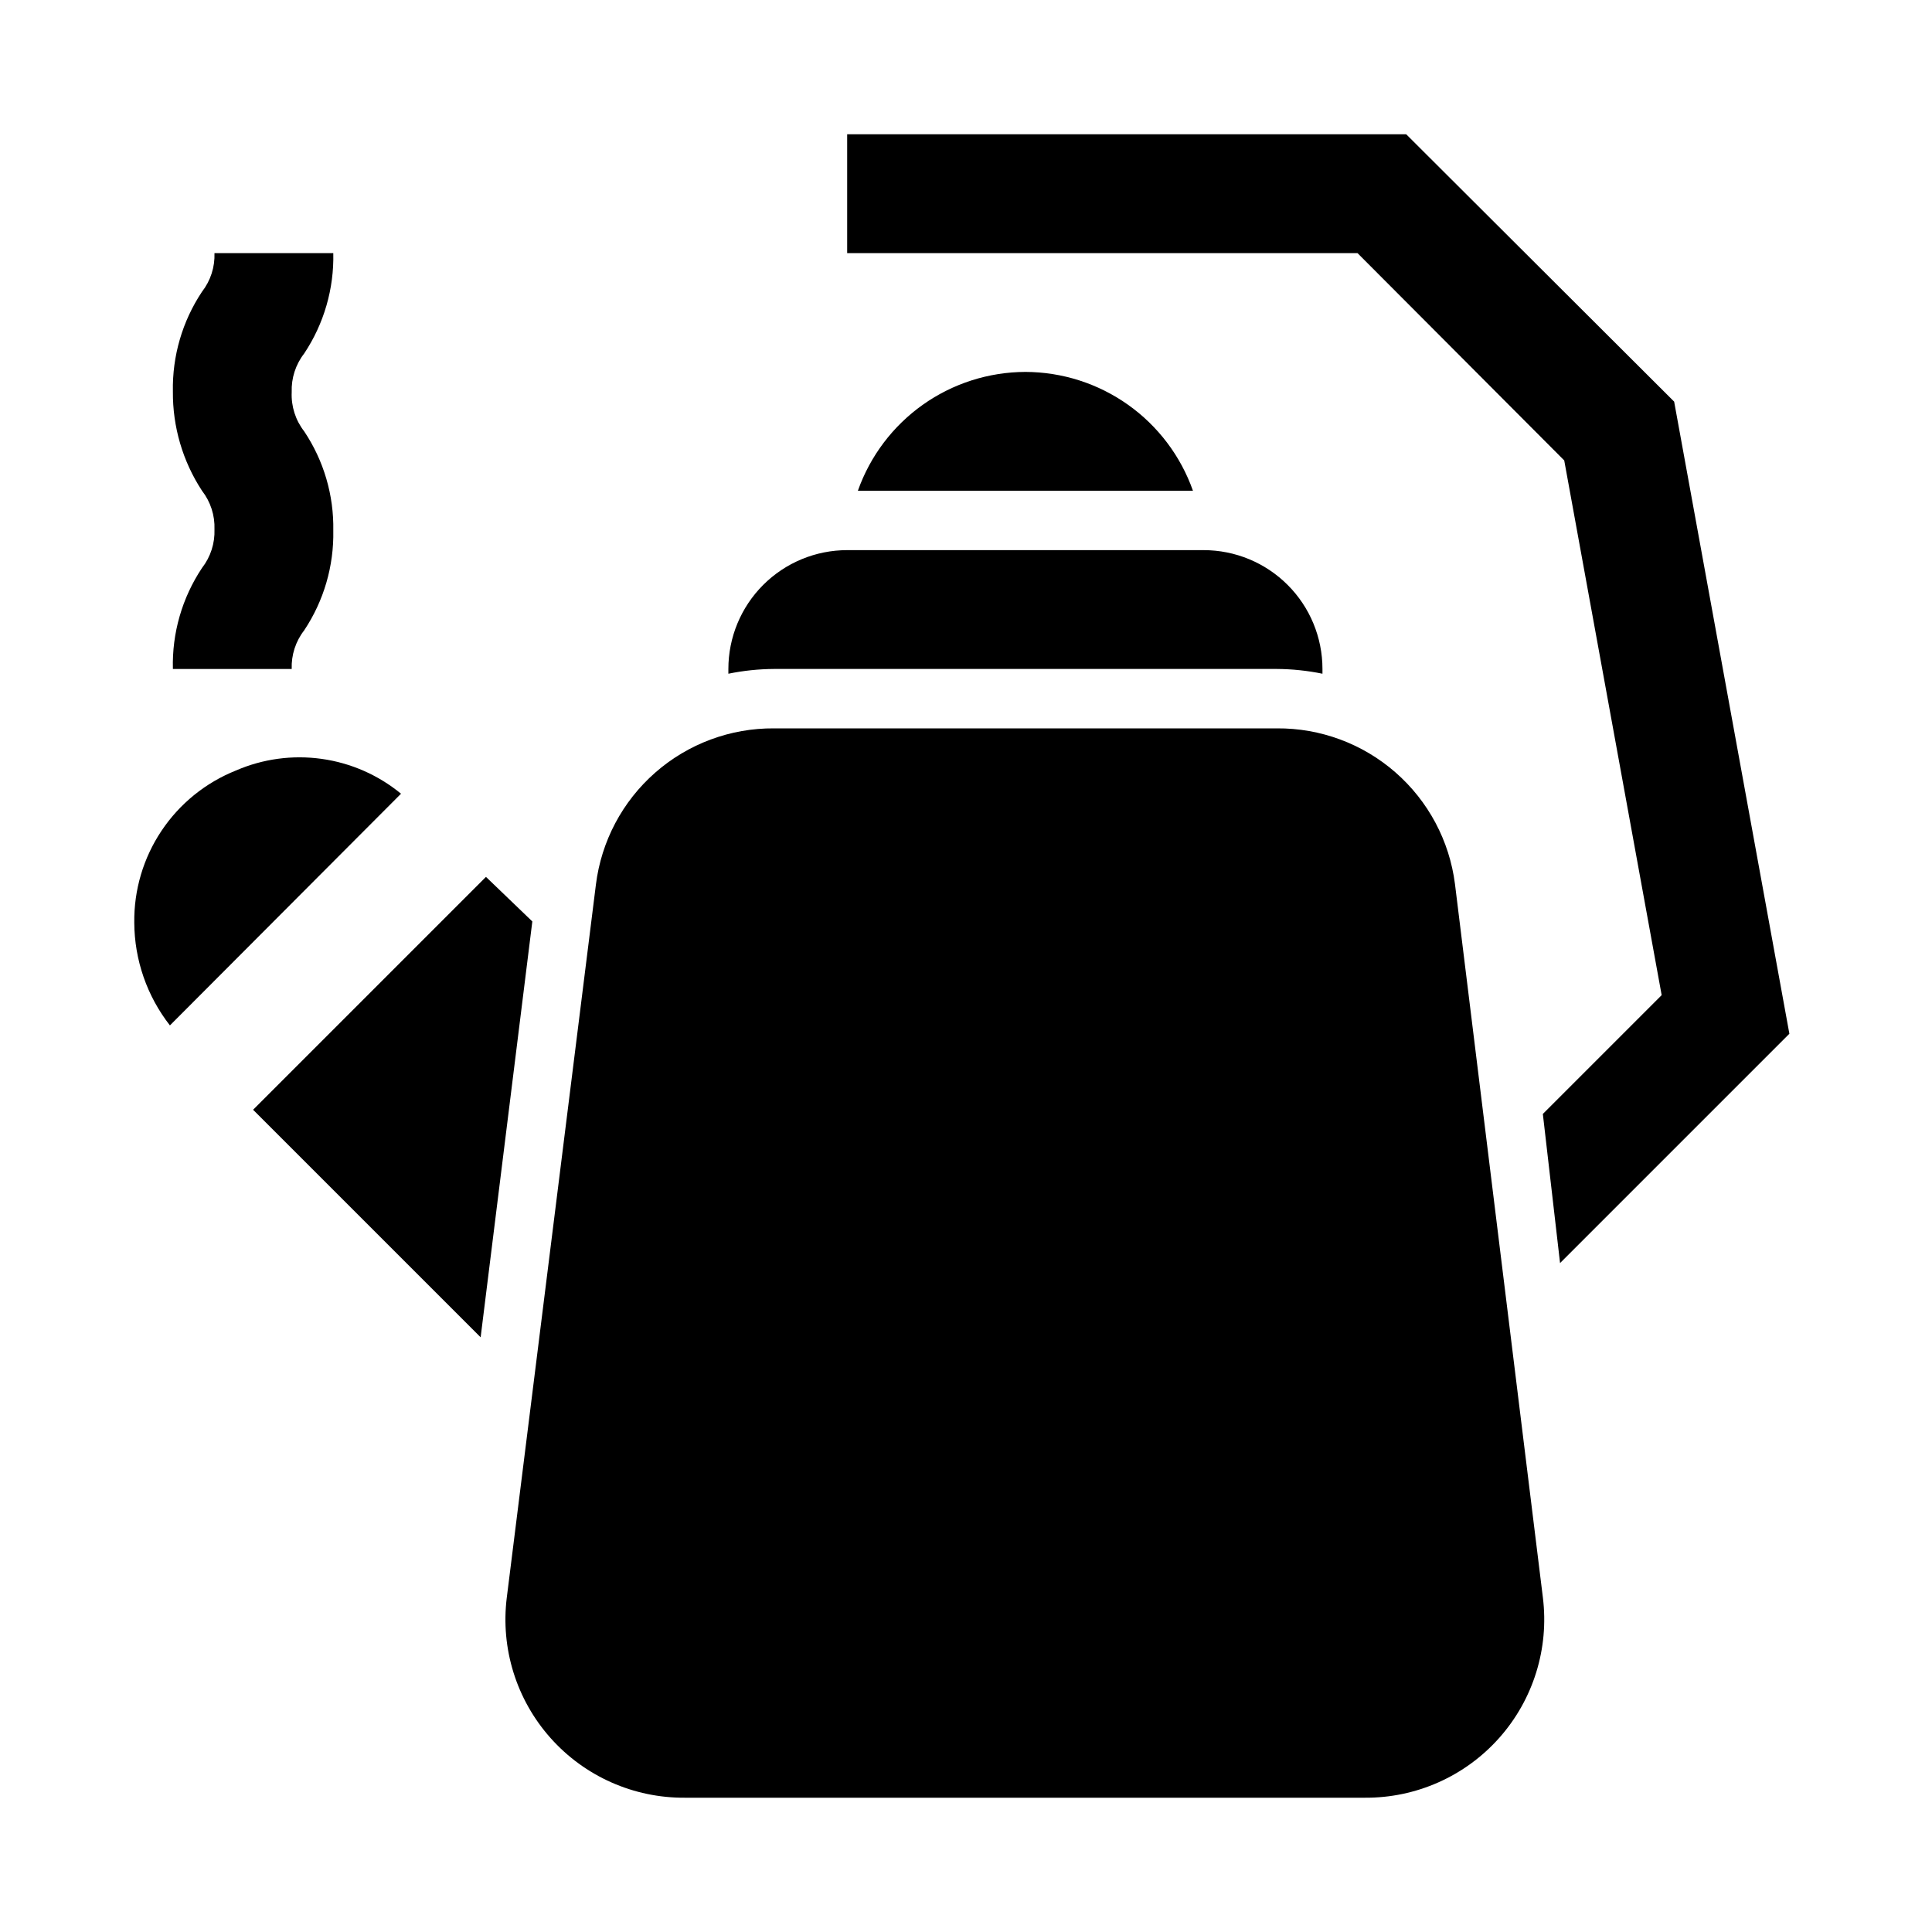
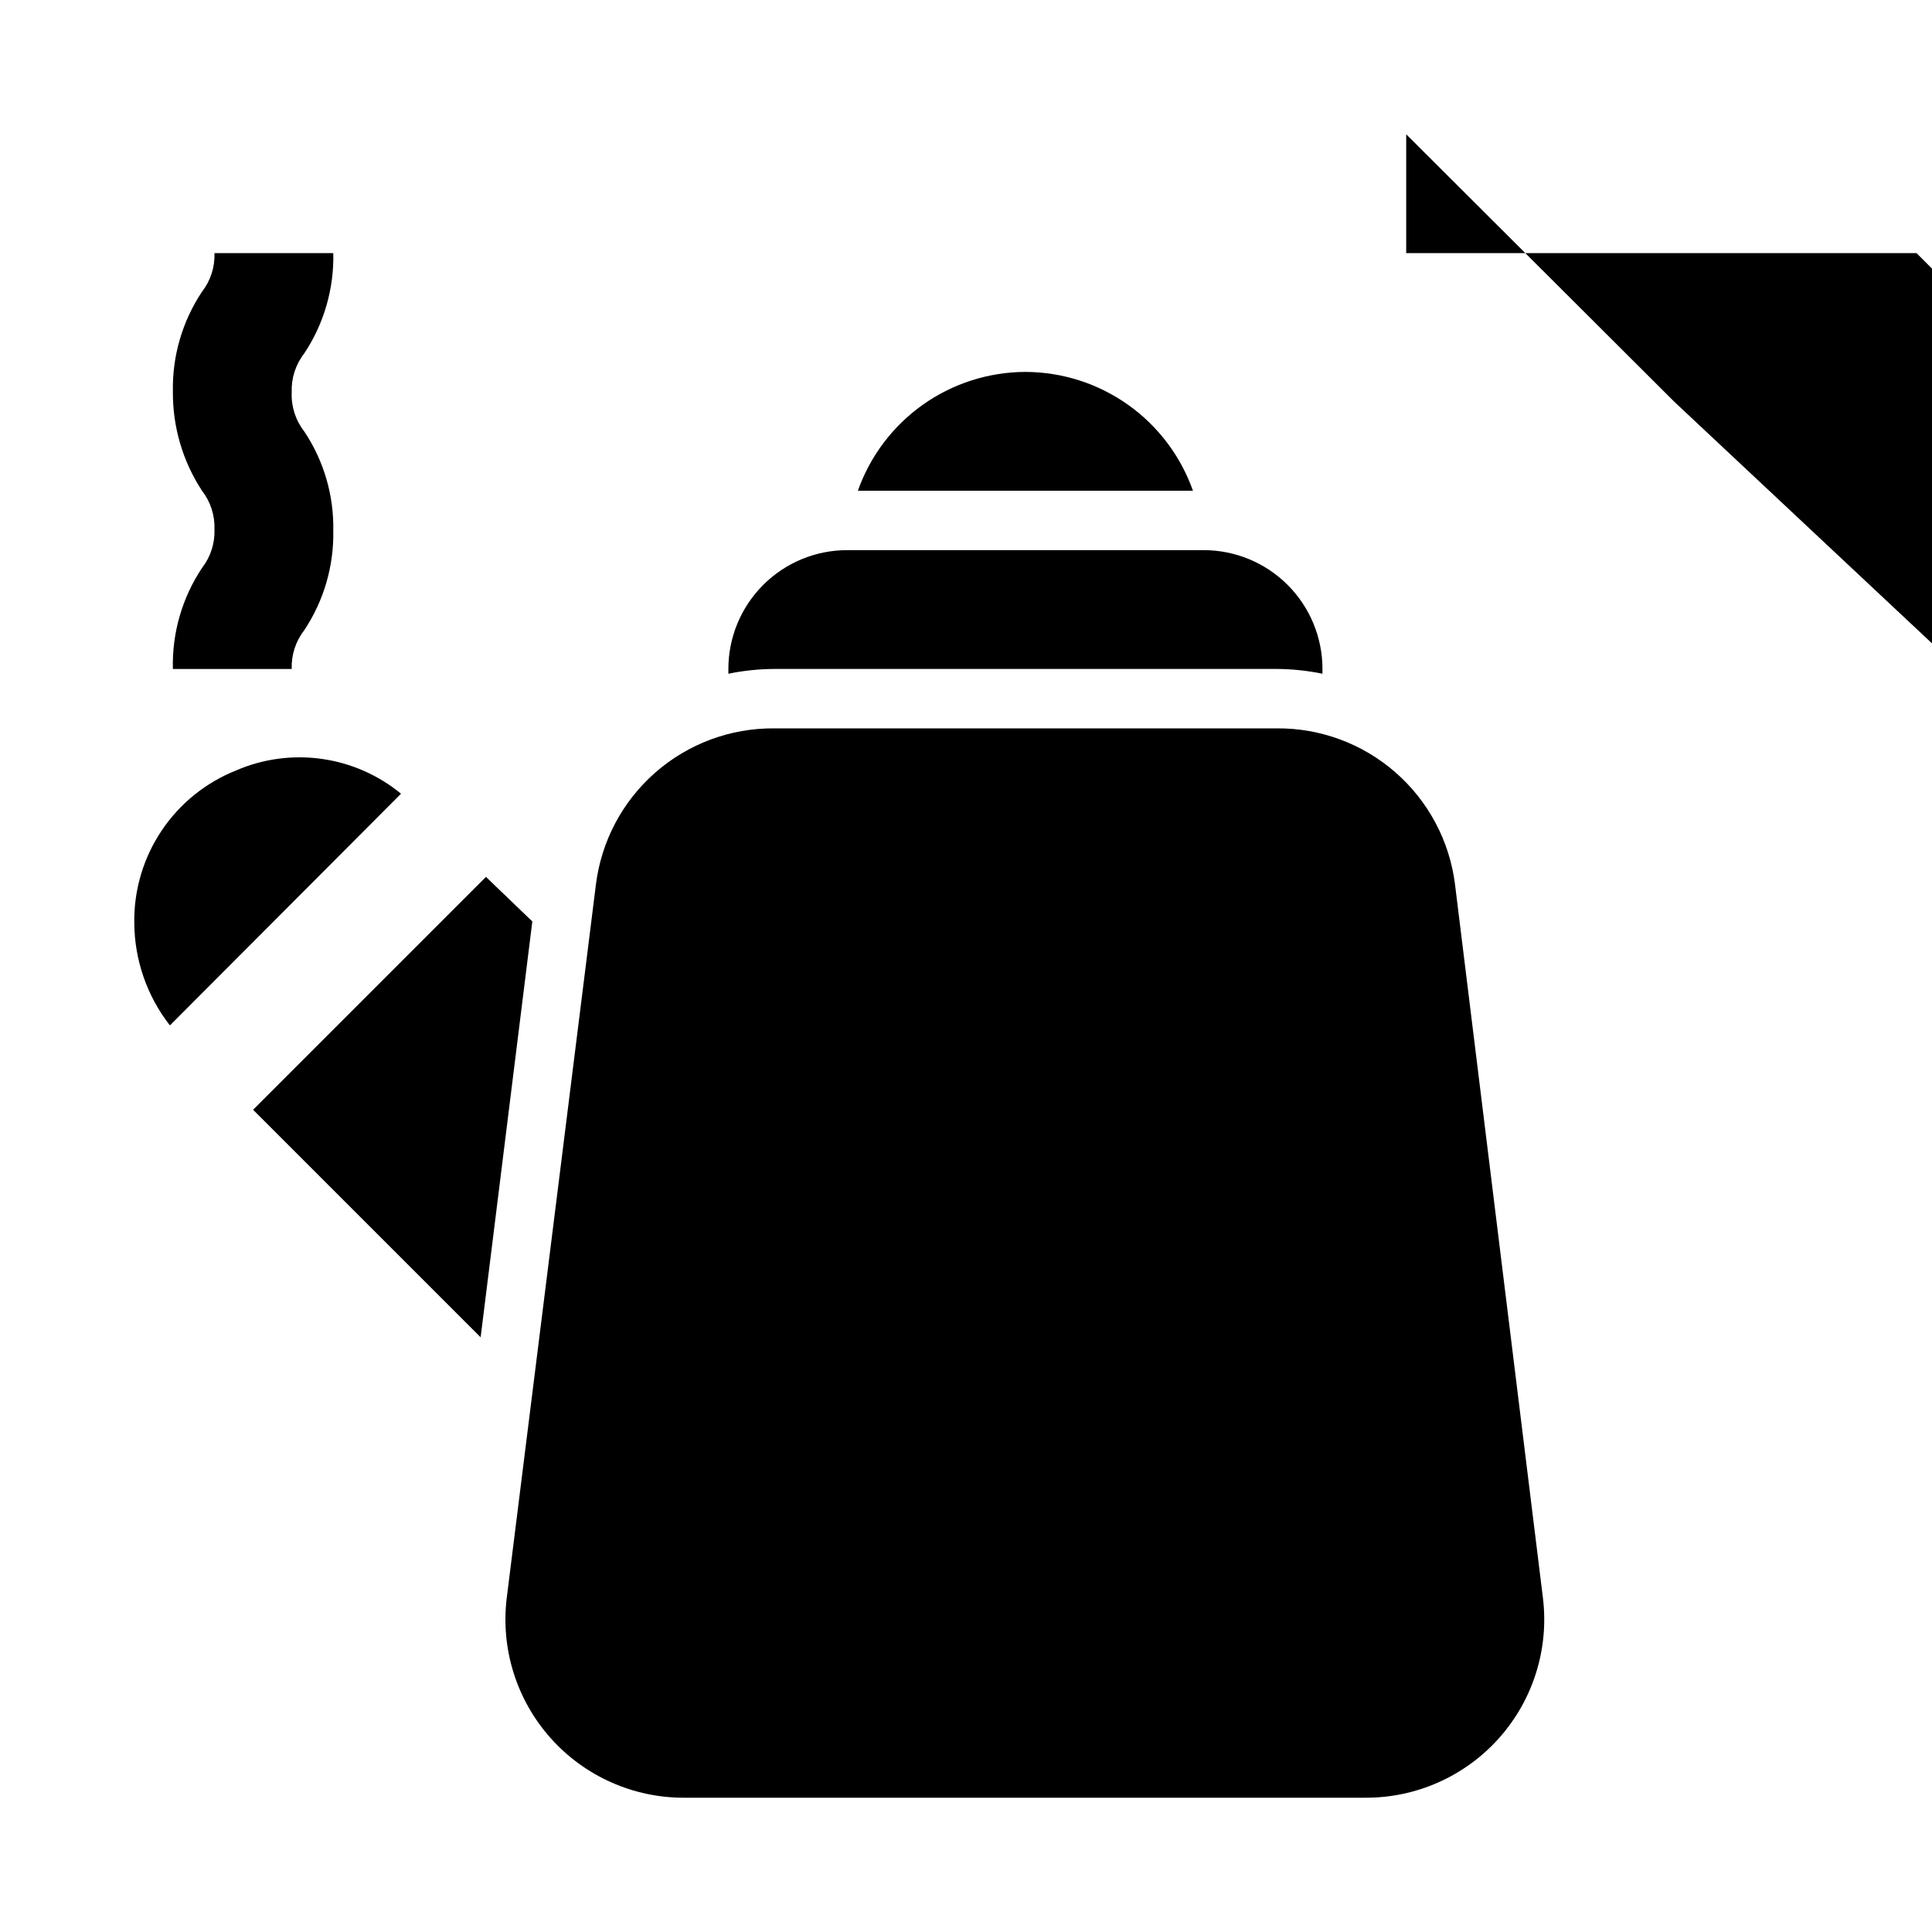
<svg xmlns="http://www.w3.org/2000/svg" fill="#000000" width="800px" height="800px" version="1.1" viewBox="144 144 512 512">
-   <path d="m552.88 567.36c1.676 13.5-2.547 27.07-11.594 37.23s-22.035 15.93-35.641 15.824h-180.11c-13.602 0.105-26.59-5.664-35.637-15.824s-13.273-23.73-11.594-37.23l23.617-188.93c1.426-11.492 7.027-22.059 15.734-29.691 8.707-7.637 19.918-11.805 31.496-11.715h133.2c11.555-0.094 22.746 4.051 31.449 11.656 8.703 7.602 14.32 18.129 15.781 29.594zm-70.535-246.08c4.074 0.023 8.133 0.445 12.121 1.262v-1.262c0-8.352-3.316-16.359-9.223-22.266-5.902-5.902-13.914-9.223-22.262-9.223h-94.465c-8.352 0-16.363 3.32-22.266 9.223-5.906 5.906-9.223 13.914-9.223 22.266v1.262c3.988-0.816 8.051-1.238 12.121-1.262zm-66.598-78.719c-9.746 0.027-19.242 3.066-27.191 8.703-7.949 5.641-13.957 13.598-17.207 22.785h88.797c-3.25-9.188-9.258-17.145-17.207-22.785-7.949-5.637-17.445-8.676-27.191-8.703zm-209.24 105.64c-8.035 3.215-14.906 8.785-19.711 15.977-4.809 7.195-7.32 15.68-7.211 24.328 0.043 9.875 3.367 19.457 9.445 27.238l61.246-61.402c-6.023-4.953-13.297-8.148-21.02-9.23-7.723-1.086-15.598-0.016-22.75 3.09zm66.281 28.184-61.715 61.715 60.301 60.301 13.699-110.21zm314.88-125.95-71.008-70.848h-148.15v31.488h135.24l54.789 54.945 25.82 141.7-31.488 31.488 4.562 39.52 60.773-60.773zm-397.85 70.848h31.488c-0.133-3.691 1.035-7.316 3.305-10.234 5.207-7.824 7.898-17.051 7.715-26.449 0.172-9.344-2.519-18.52-7.715-26.293-2.305-2.957-3.477-6.644-3.305-10.391-0.133-3.691 1.035-7.316 3.305-10.234 5.238-7.867 7.93-17.156 7.715-26.605h-31.488c0.133 3.691-1.035 7.316-3.305 10.234-5.207 7.824-7.898 17.051-7.715 26.449-0.082 9.332 2.602 18.484 7.715 26.293 2.269 2.918 3.438 6.539 3.305 10.234 0.133 3.691-1.035 7.316-3.305 10.23-5.269 7.914-7.965 17.262-7.715 26.766z" />
+   <path d="m552.88 567.36c1.676 13.5-2.547 27.07-11.594 37.23s-22.035 15.93-35.641 15.824h-180.11c-13.602 0.105-26.59-5.664-35.637-15.824s-13.273-23.73-11.594-37.23l23.617-188.93c1.426-11.492 7.027-22.059 15.734-29.691 8.707-7.637 19.918-11.805 31.496-11.715h133.2c11.555-0.094 22.746 4.051 31.449 11.656 8.703 7.602 14.32 18.129 15.781 29.594zm-70.535-246.08c4.074 0.023 8.133 0.445 12.121 1.262v-1.262c0-8.352-3.316-16.359-9.223-22.266-5.902-5.902-13.914-9.223-22.262-9.223h-94.465c-8.352 0-16.363 3.32-22.266 9.223-5.906 5.906-9.223 13.914-9.223 22.266v1.262c3.988-0.816 8.051-1.238 12.121-1.262zm-66.598-78.719c-9.746 0.027-19.242 3.066-27.191 8.703-7.949 5.641-13.957 13.598-17.207 22.785h88.797c-3.25-9.188-9.258-17.145-17.207-22.785-7.949-5.637-17.445-8.676-27.191-8.703zm-209.24 105.64c-8.035 3.215-14.906 8.785-19.711 15.977-4.809 7.195-7.32 15.68-7.211 24.328 0.043 9.875 3.367 19.457 9.445 27.238l61.246-61.402c-6.023-4.953-13.297-8.148-21.02-9.23-7.723-1.086-15.598-0.016-22.75 3.09zm66.281 28.184-61.715 61.715 60.301 60.301 13.699-110.21zm314.88-125.95-71.008-70.848v31.488h135.24l54.789 54.945 25.82 141.7-31.488 31.488 4.562 39.52 60.773-60.773zm-397.85 70.848h31.488c-0.133-3.691 1.035-7.316 3.305-10.234 5.207-7.824 7.898-17.051 7.715-26.449 0.172-9.344-2.519-18.52-7.715-26.293-2.305-2.957-3.477-6.644-3.305-10.391-0.133-3.691 1.035-7.316 3.305-10.234 5.238-7.867 7.93-17.156 7.715-26.605h-31.488c0.133 3.691-1.035 7.316-3.305 10.234-5.207 7.824-7.898 17.051-7.715 26.449-0.082 9.332 2.602 18.484 7.715 26.293 2.269 2.918 3.438 6.539 3.305 10.234 0.133 3.691-1.035 7.316-3.305 10.23-5.269 7.914-7.965 17.262-7.715 26.766z" />
</svg>